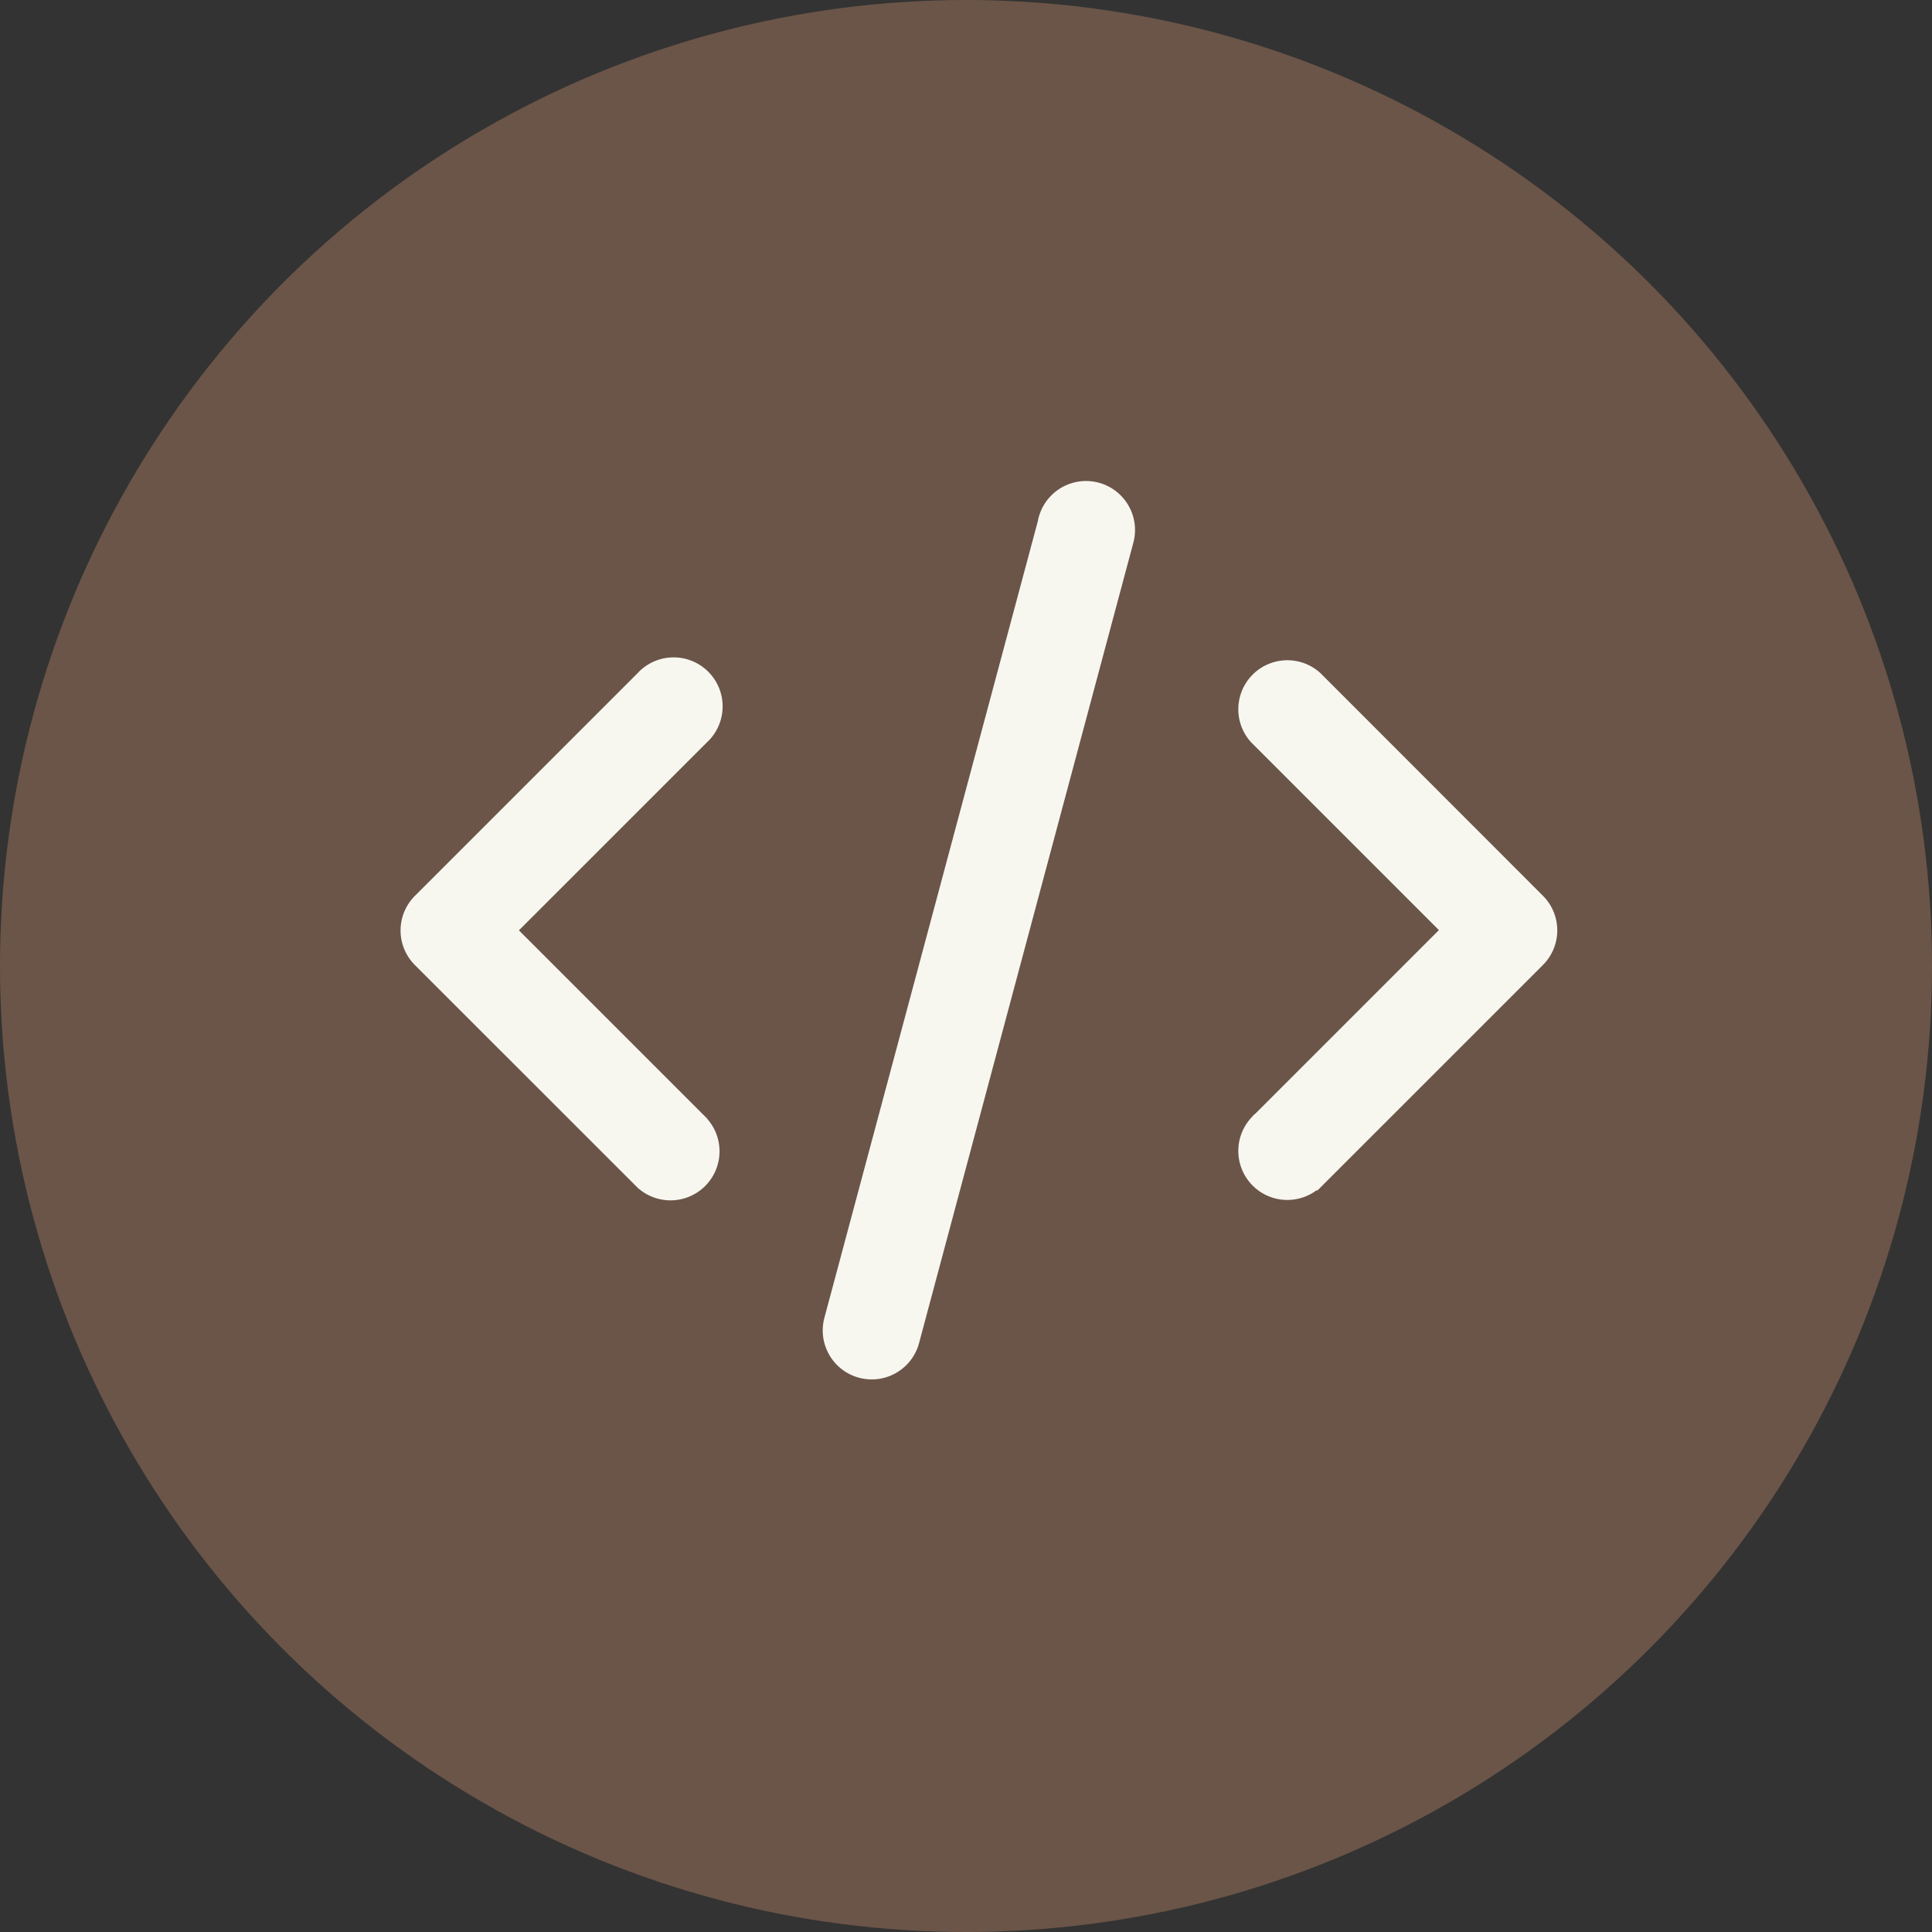
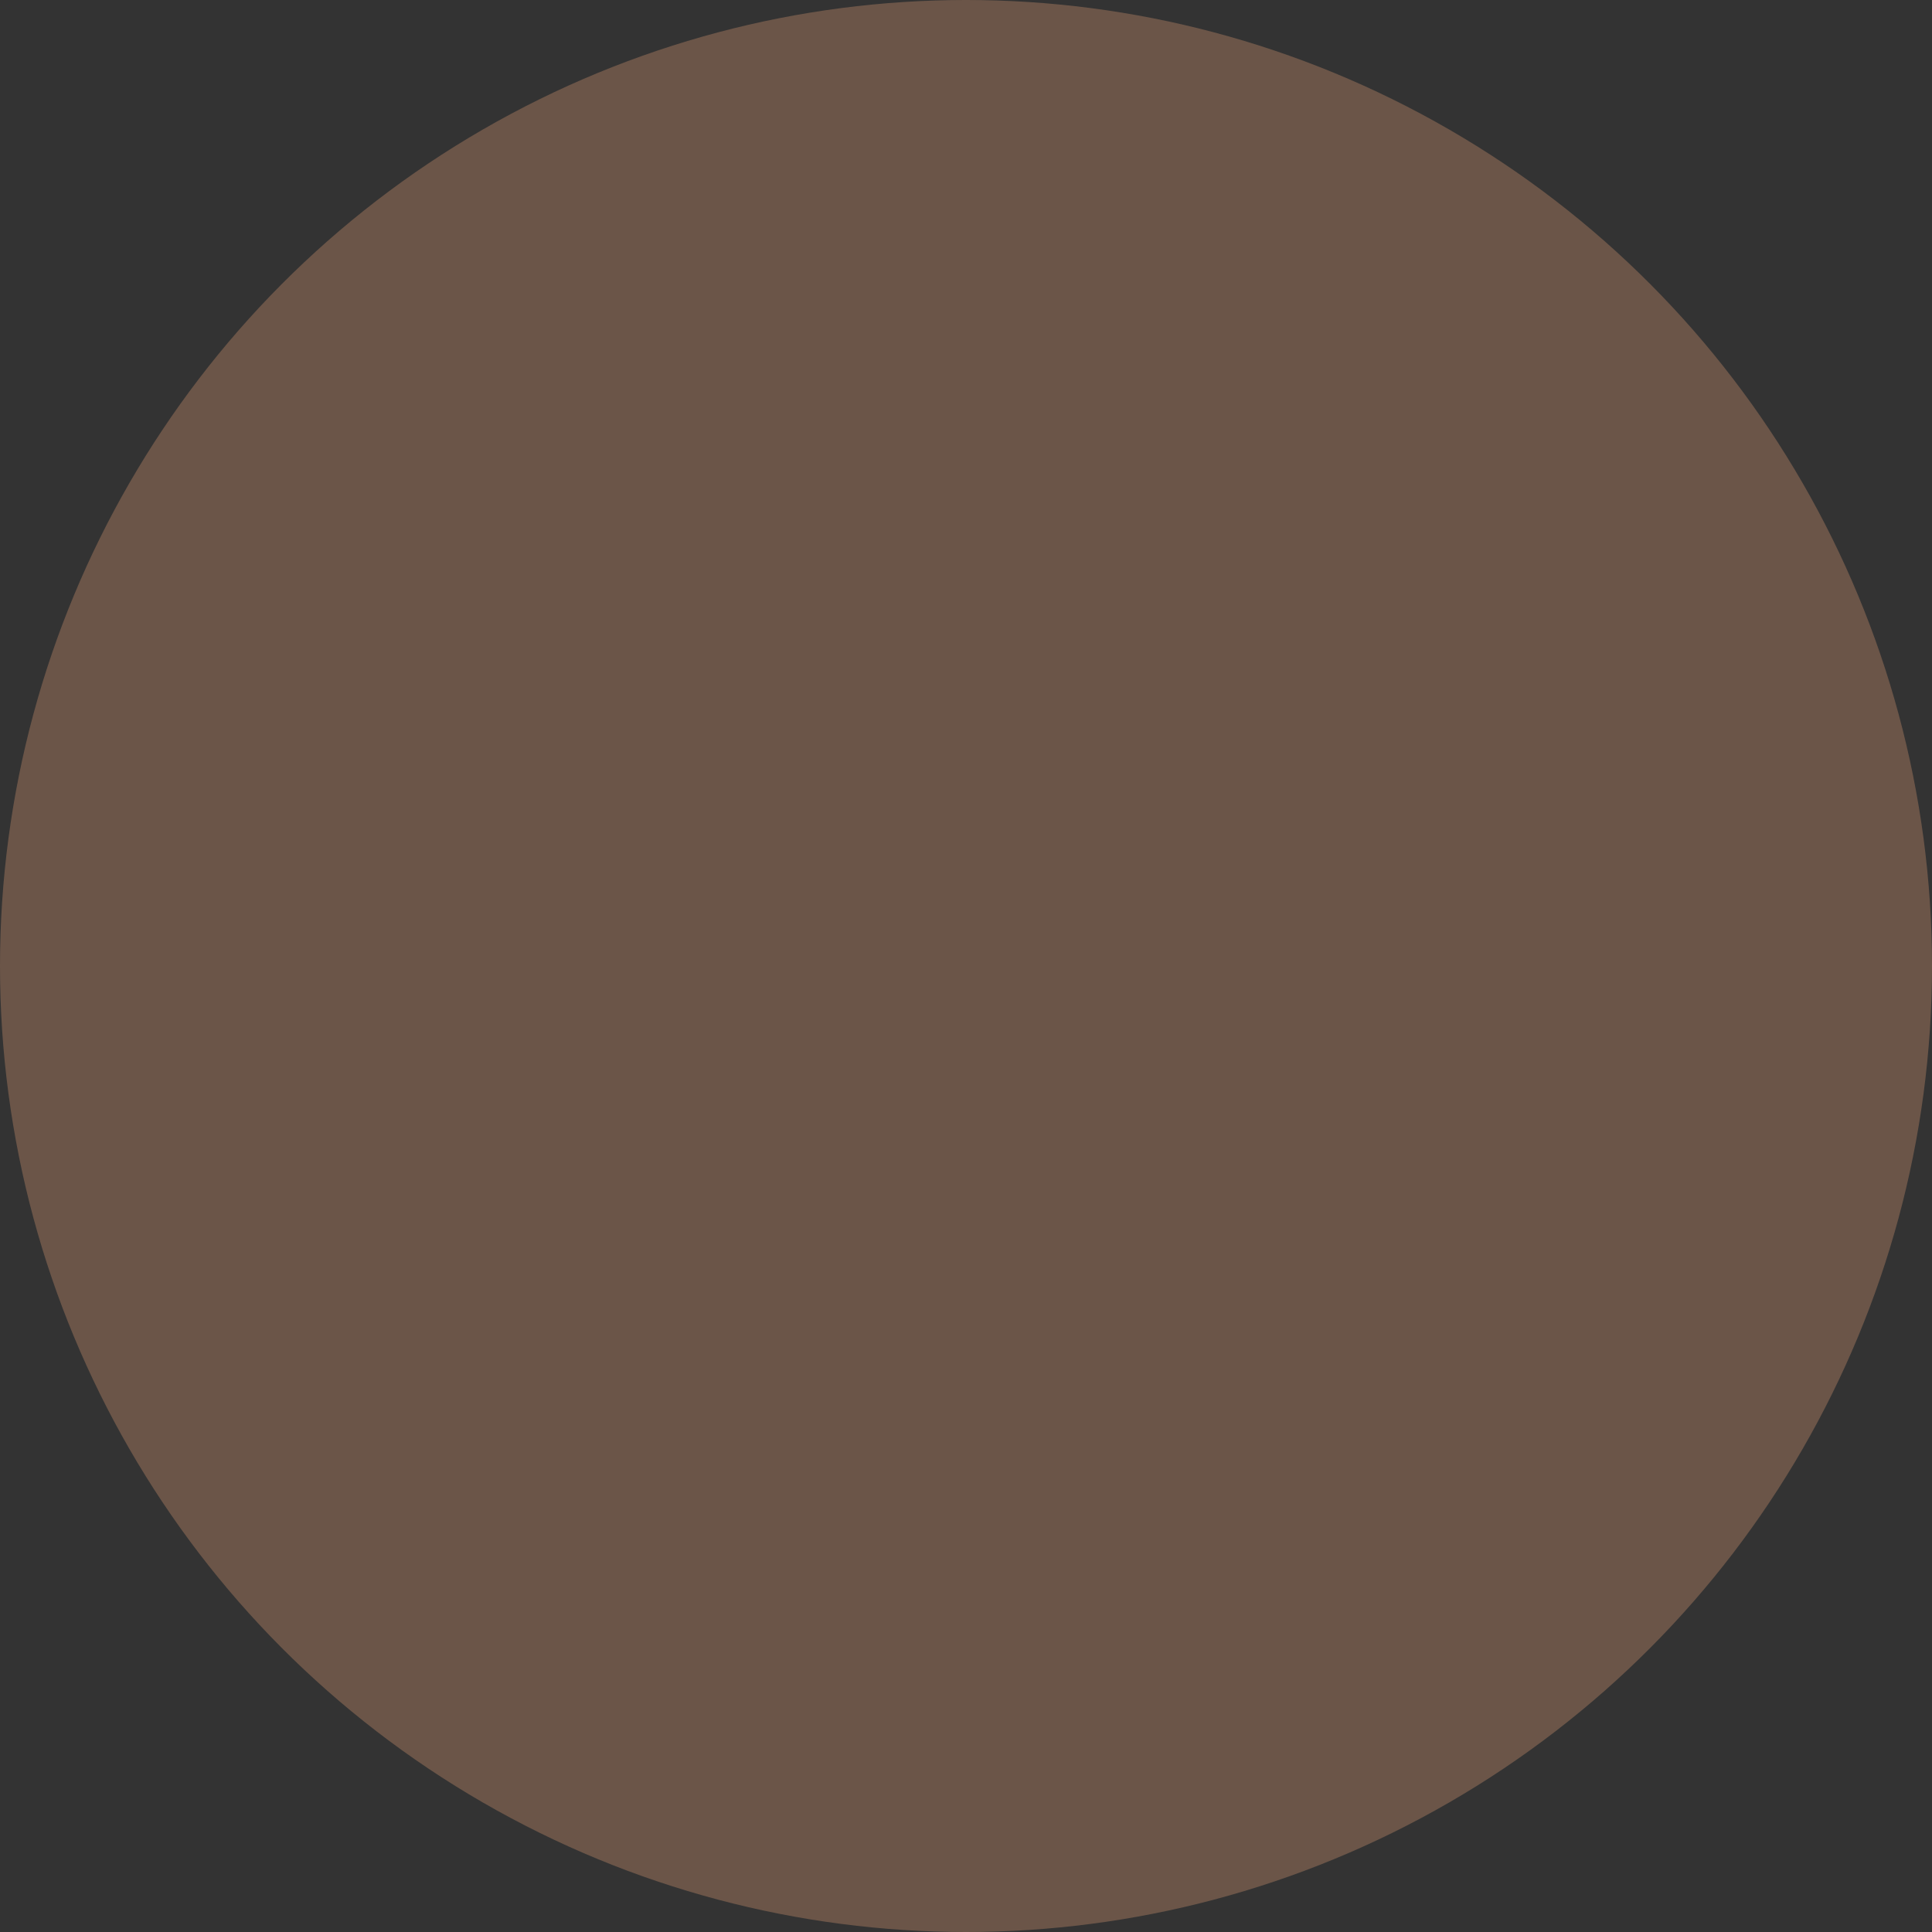
<svg xmlns="http://www.w3.org/2000/svg" width="24" height="24" viewBox="0 0 24 24">
  <rect x="0" y="0" width="24" height="24" fill="#333333" stroke="none" />
  <g id="Group_262" data-name="Group 262" transform="translate(-80 -417)">
    <circle id="Ellipse_126" data-name="Ellipse 126" cx="12" cy="12" r="12" transform="translate(80 417)" fill="#6b5548" />
    <g id="noun-coding-7882146" transform="translate(69.085 400.834)">
-       <path id="Path_572" data-name="Path 572" d="M19.676,30.073l-2.35-2.35,2.35-2.35a.584.584,0,1,0-.825-.825l-2.764,2.764a.583.583,0,0,0,0,.825L18.851,30.9a.584.584,0,0,0,.825-.825ZM27.3,30.9l2.764-2.764a.583.583,0,0,0,0-.825L27.3,24.545a.584.584,0,0,0-.825.825l2.35,2.35-2.35,2.35a.584.584,0,0,0,.825.825Zm-3.456-8.3L21.18,32.543a.583.583,0,1,0,1.128.3L24.97,22.9a.583.583,0,0,0-1.128-.3Z" transform="translate(0 0)" fill="#f7f7f0" stroke="#f7f7f0" stroke-width="0.05" fill-rule="evenodd" />
-     </g>
+       </g>
  </g>
</svg>